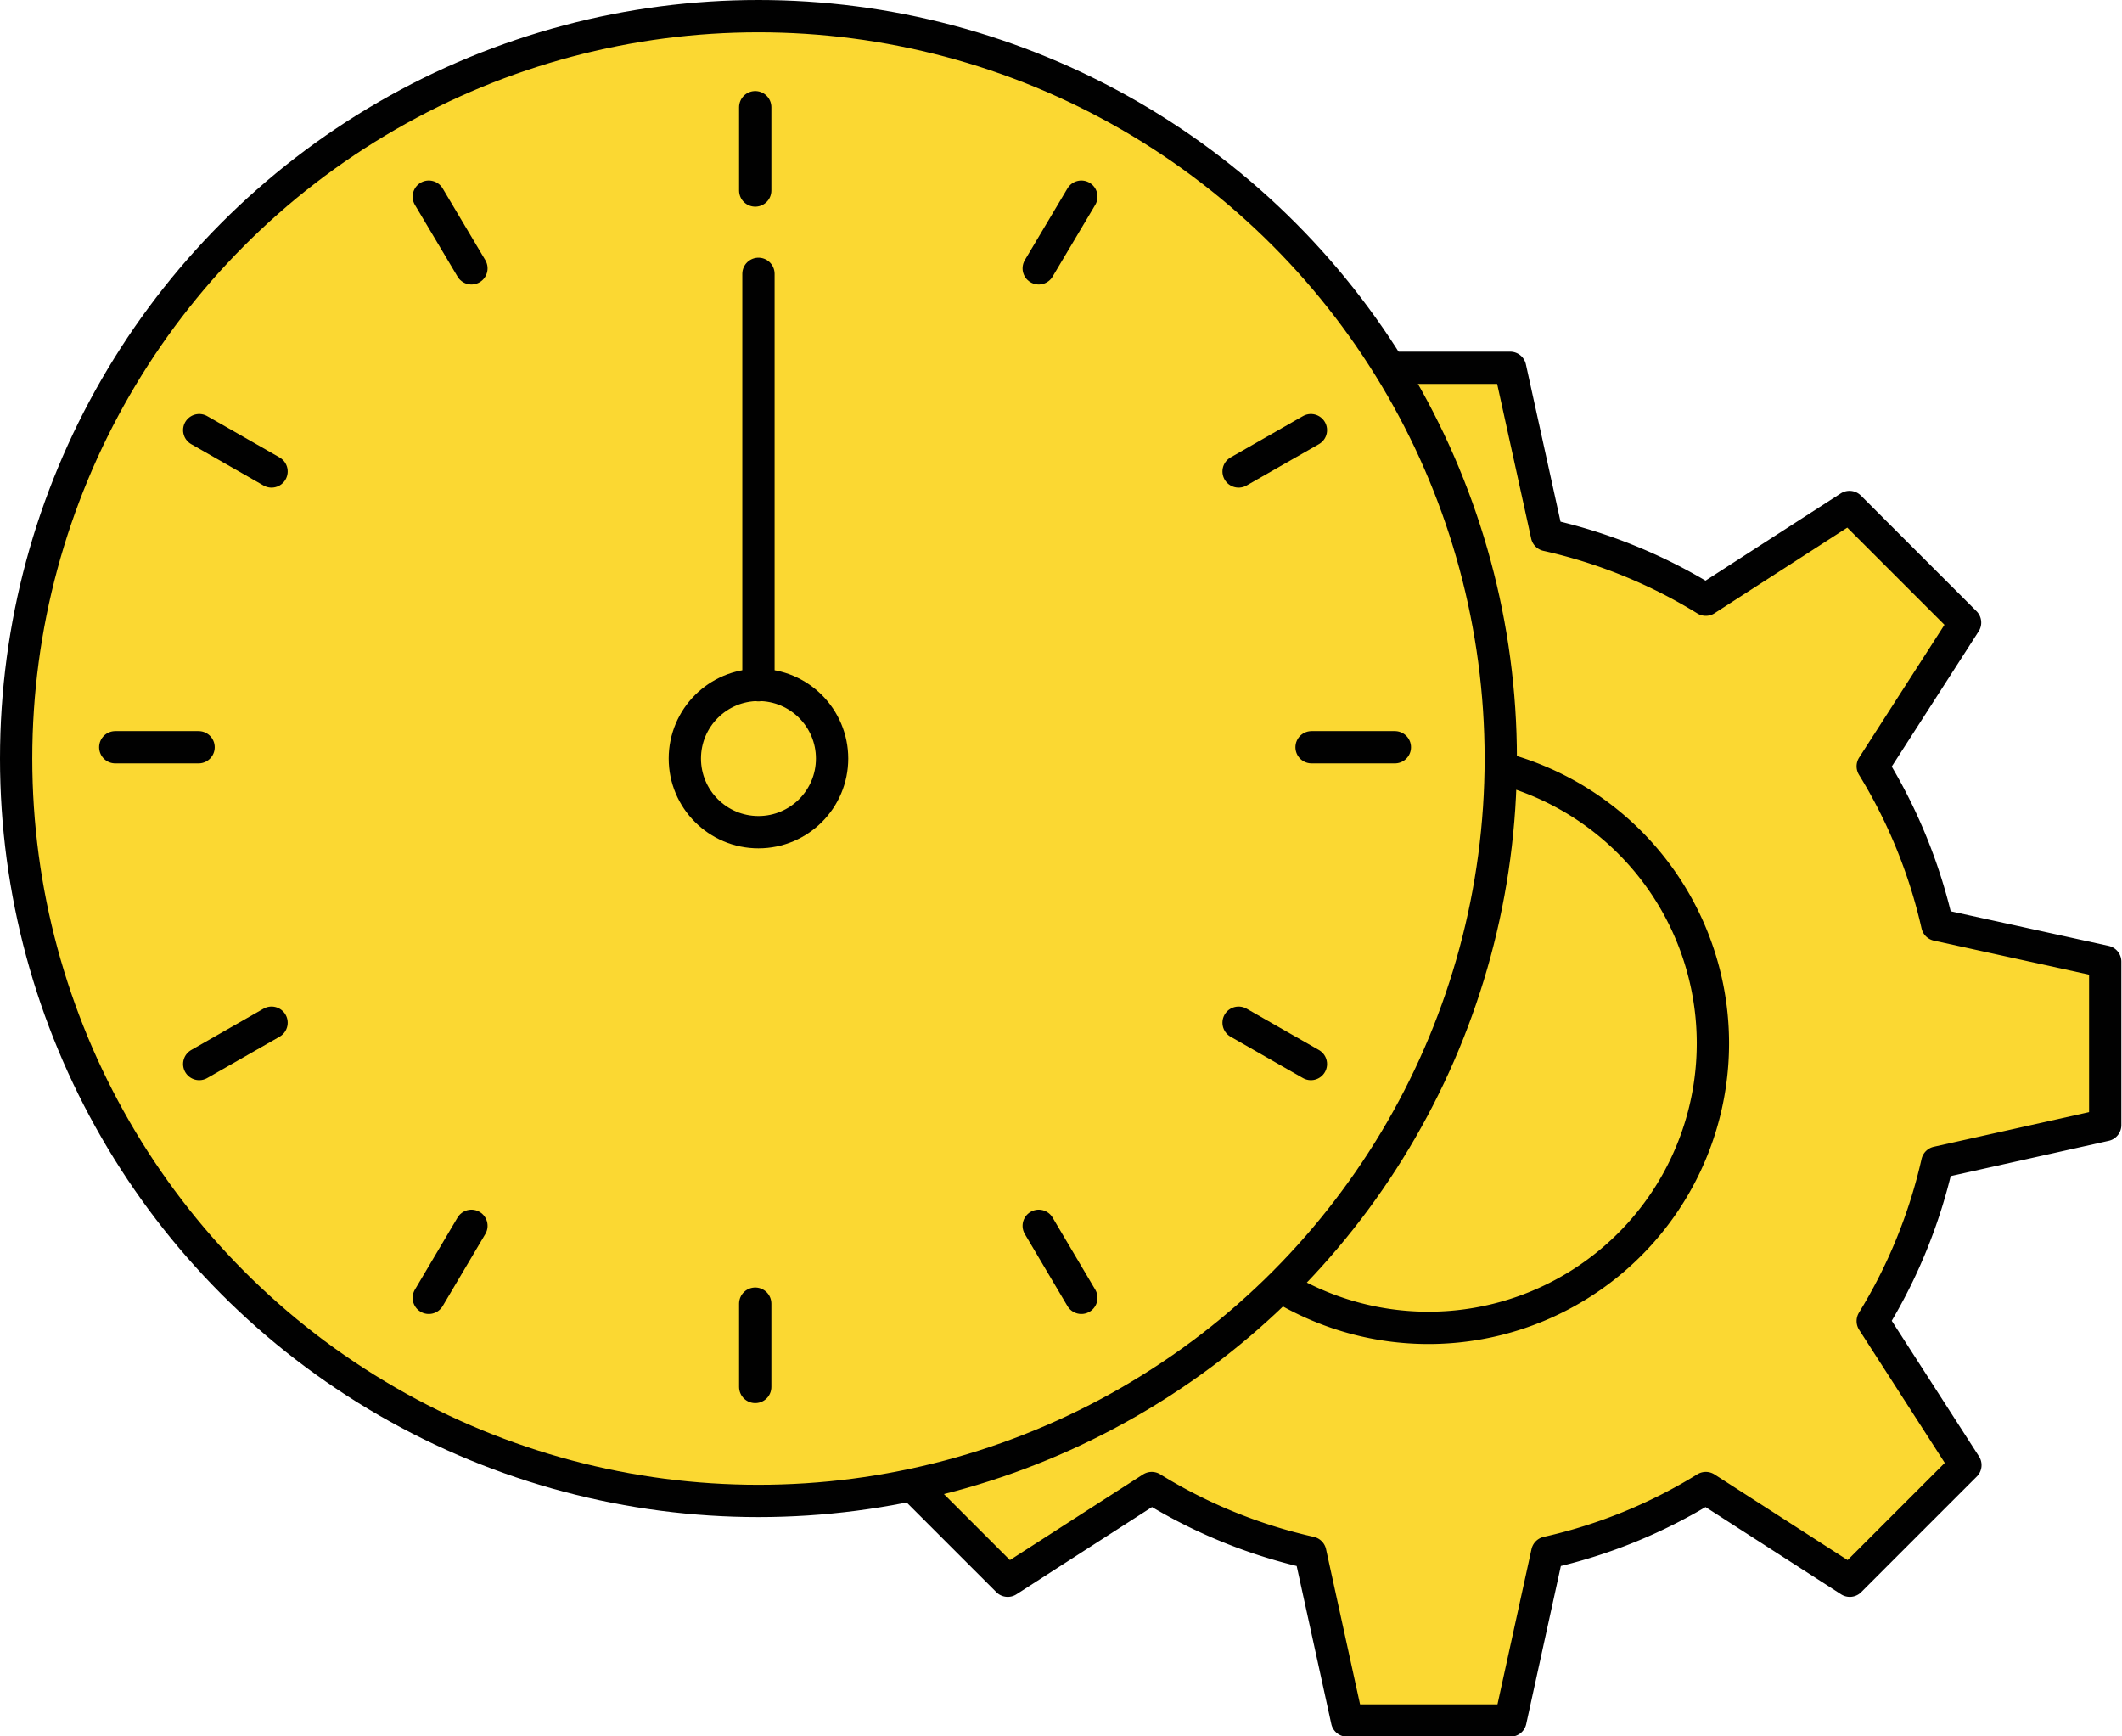
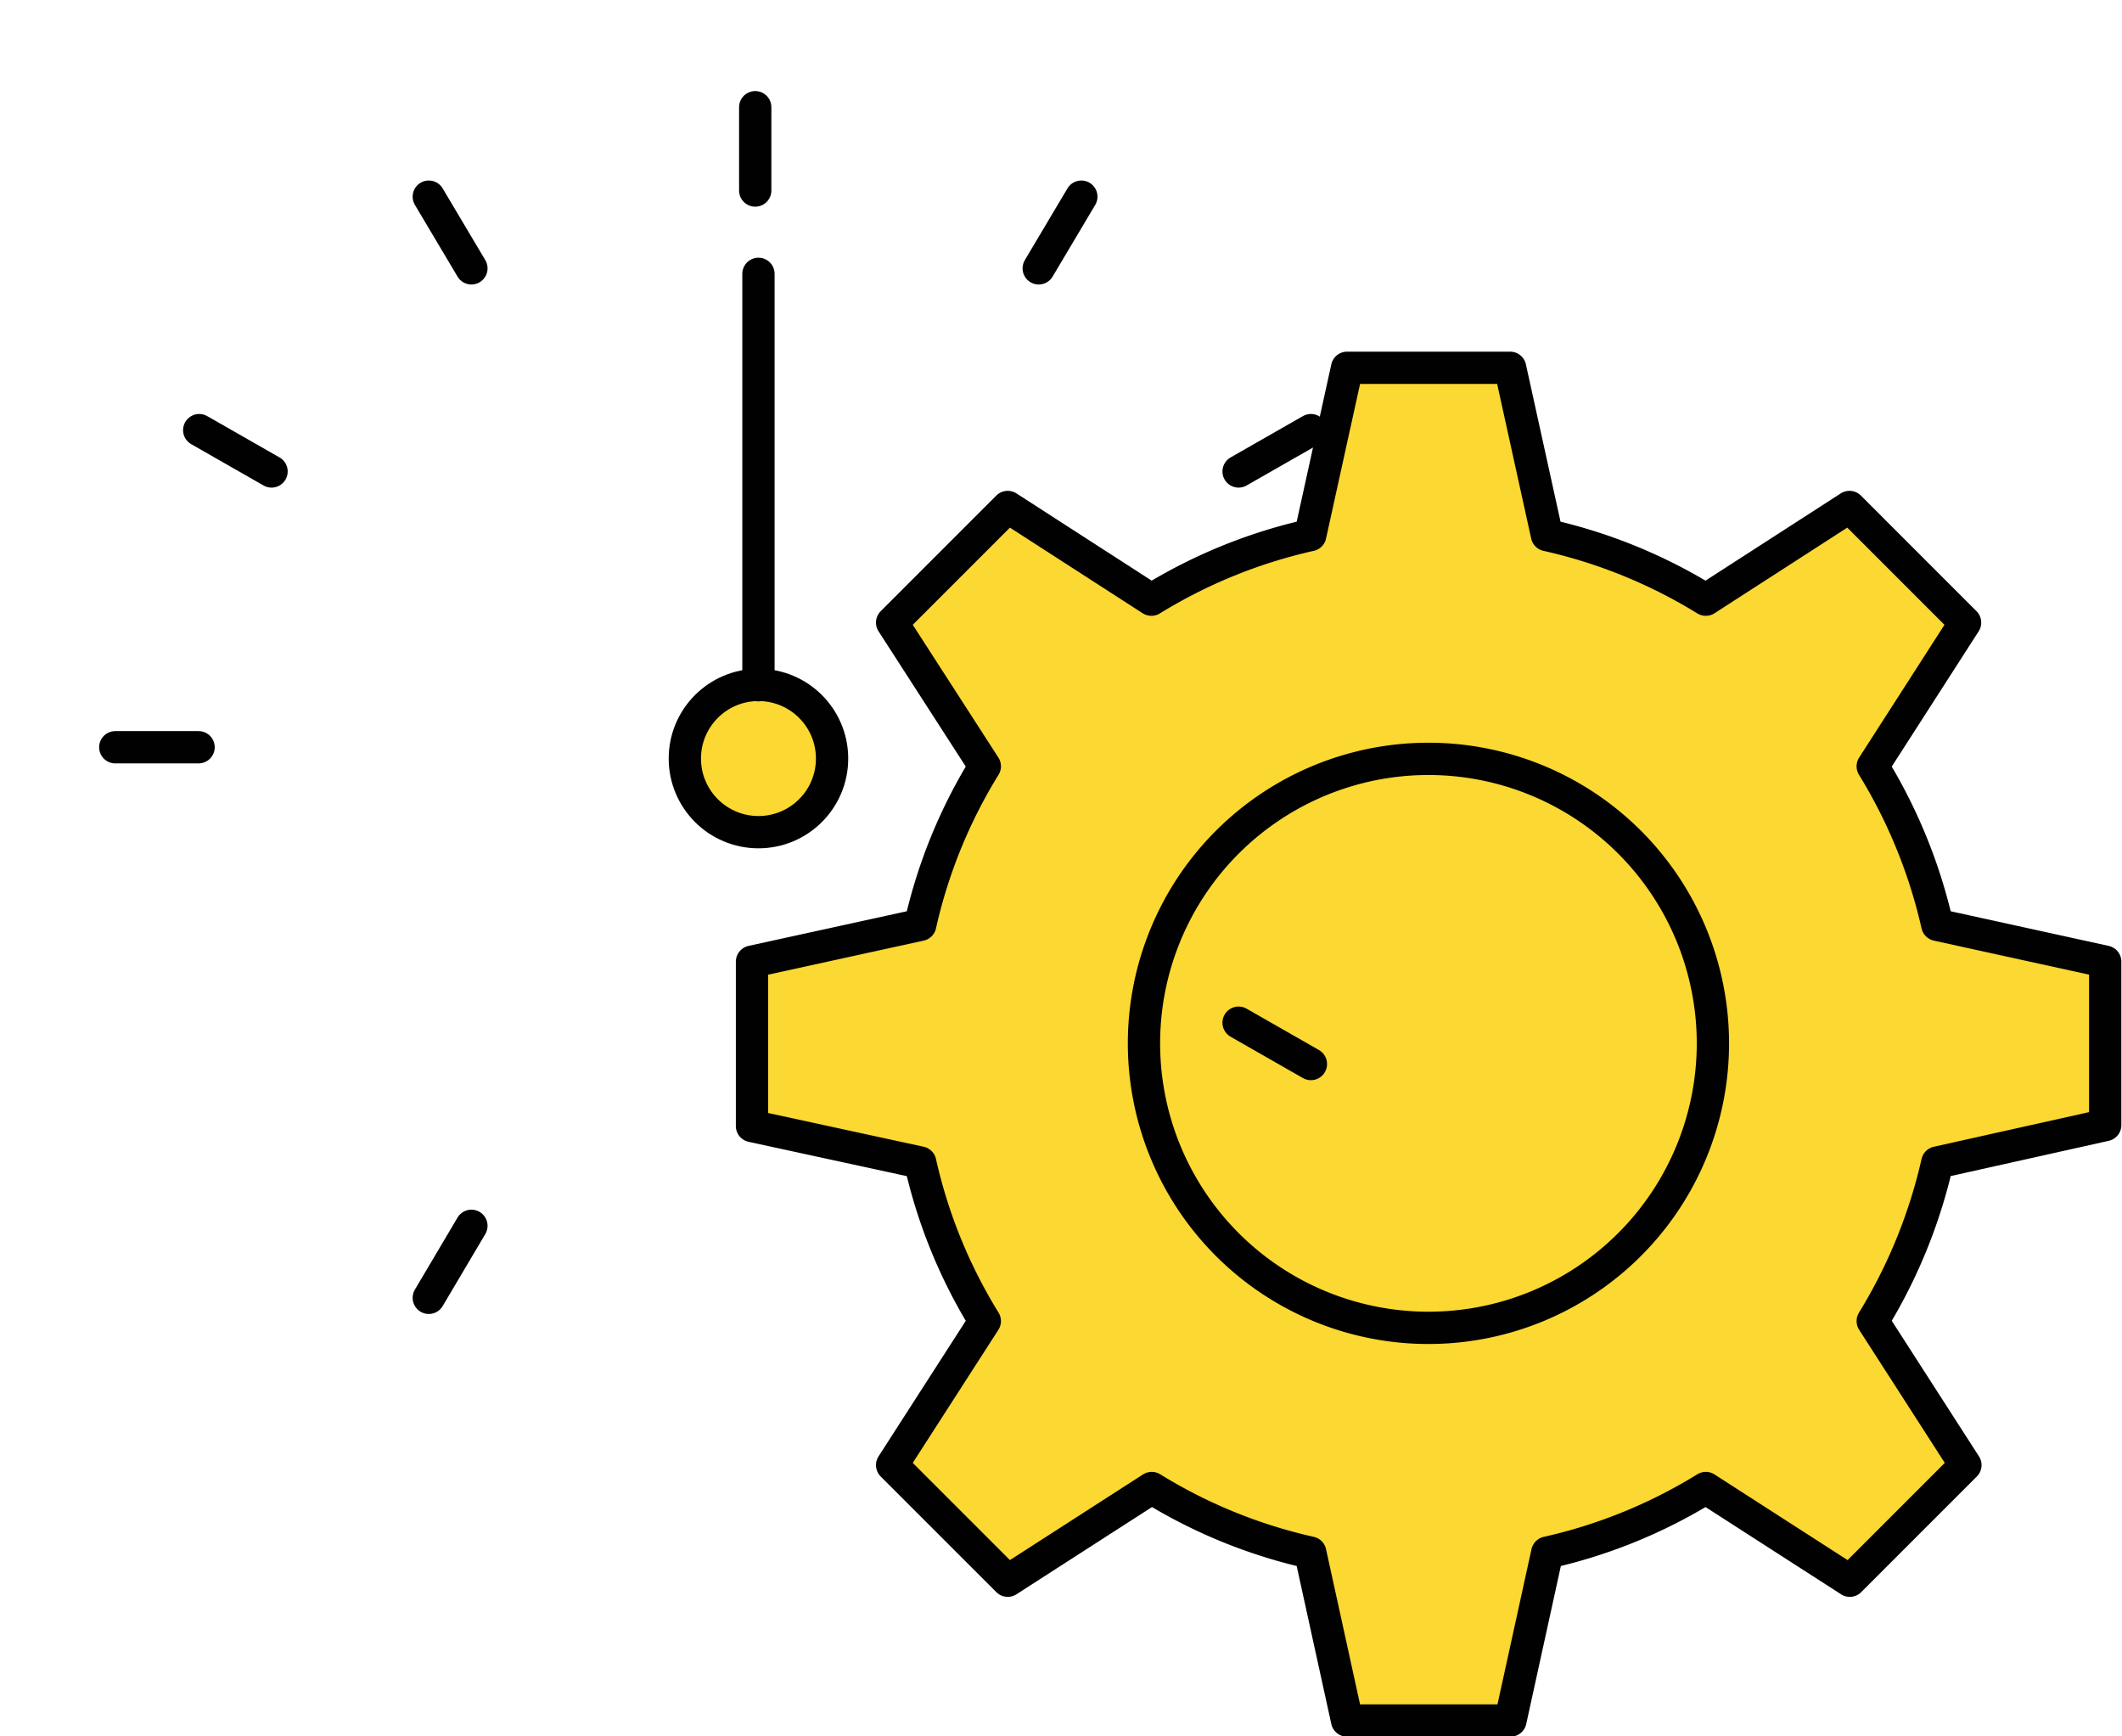
<svg xmlns="http://www.w3.org/2000/svg" width="65.72" height="53.77" viewBox="0 0 65.72 53.77">
  <defs>
    <style>.cls-1{fill:#fbd832;stroke:#010101;stroke-linecap:round;stroke-linejoin:round;}</style>
  </defs>
  <g id="Layer_2" data-name="Layer 2">
    <g id="Layer_1-2" data-name="Layer 1">
      <path class="cls-1" d="M60,36a16.23,16.23,0,0,1-2,4.91l2.87,4.46-3.58,3.58-4.46-2.87a16,16,0,0,1-4.91,2l-1.14,5.2H41.72l-1.14-5.2a16,16,0,0,1-4.91-2l-4.46,2.87-3.58-3.58,2.87-4.46a16,16,0,0,1-2-4.91l-5.21-1.13V29.78l5.21-1.14a16,16,0,0,1,2-4.91l-2.87-4.45,3.58-3.58,4.45,2.87a16.06,16.06,0,0,1,4.92-2l1.14-5.18h5.05l1.14,5.18a16.06,16.06,0,0,1,4.92,2l4.45-2.87,3.58,3.58L58,23.73a16.23,16.23,0,0,1,2,4.91l5.2,1.14v5.06Z" />
      <path class="cls-1" d="M53.05,32.3a8.81,8.81,0,1,1-8.8-8.8A8.81,8.81,0,0,1,53.05,32.3Z" />
-       <circle class="cls-1" cx="23.49" cy="23.49" r="22.99" />
      <circle class="cls-1" cx="23.49" cy="23.49" r="2.28" />
      <line class="cls-1" x1="23.49" y1="21.22" x2="23.49" y2="8.48" />
      <line class="cls-1" x1="23.39" y1="3.32" x2="23.39" y2="5.9" />
-       <line class="cls-1" x1="23.39" y1="40.37" x2="23.39" y2="42.95" />
-       <line class="cls-1" x1="43.2" y1="23.14" x2="40.62" y2="23.14" />
      <line class="cls-1" x1="6.15" y1="23.14" x2="3.57" y2="23.14" />
      <line class="cls-1" x1="40.6" y1="32.95" x2="38.36" y2="31.67" />
      <line class="cls-1" x1="8.41" y1="14.6" x2="6.17" y2="13.32" />
-       <line class="cls-1" x1="6.17" y1="32.95" x2="8.41" y2="31.67" />
      <line class="cls-1" x1="38.36" y1="14.6" x2="40.6" y2="13.32" />
-       <line class="cls-1" x1="33.49" y1="40.19" x2="32.17" y2="37.96" />
      <line class="cls-1" x1="14.6" y1="8.31" x2="13.28" y2="6.09" />
      <line class="cls-1" x1="13.28" y1="40.19" x2="14.6" y2="37.96" />
      <line class="cls-1" x1="32.17" y1="8.31" x2="33.49" y2="6.09" />
    </g>
  </g>
</svg>